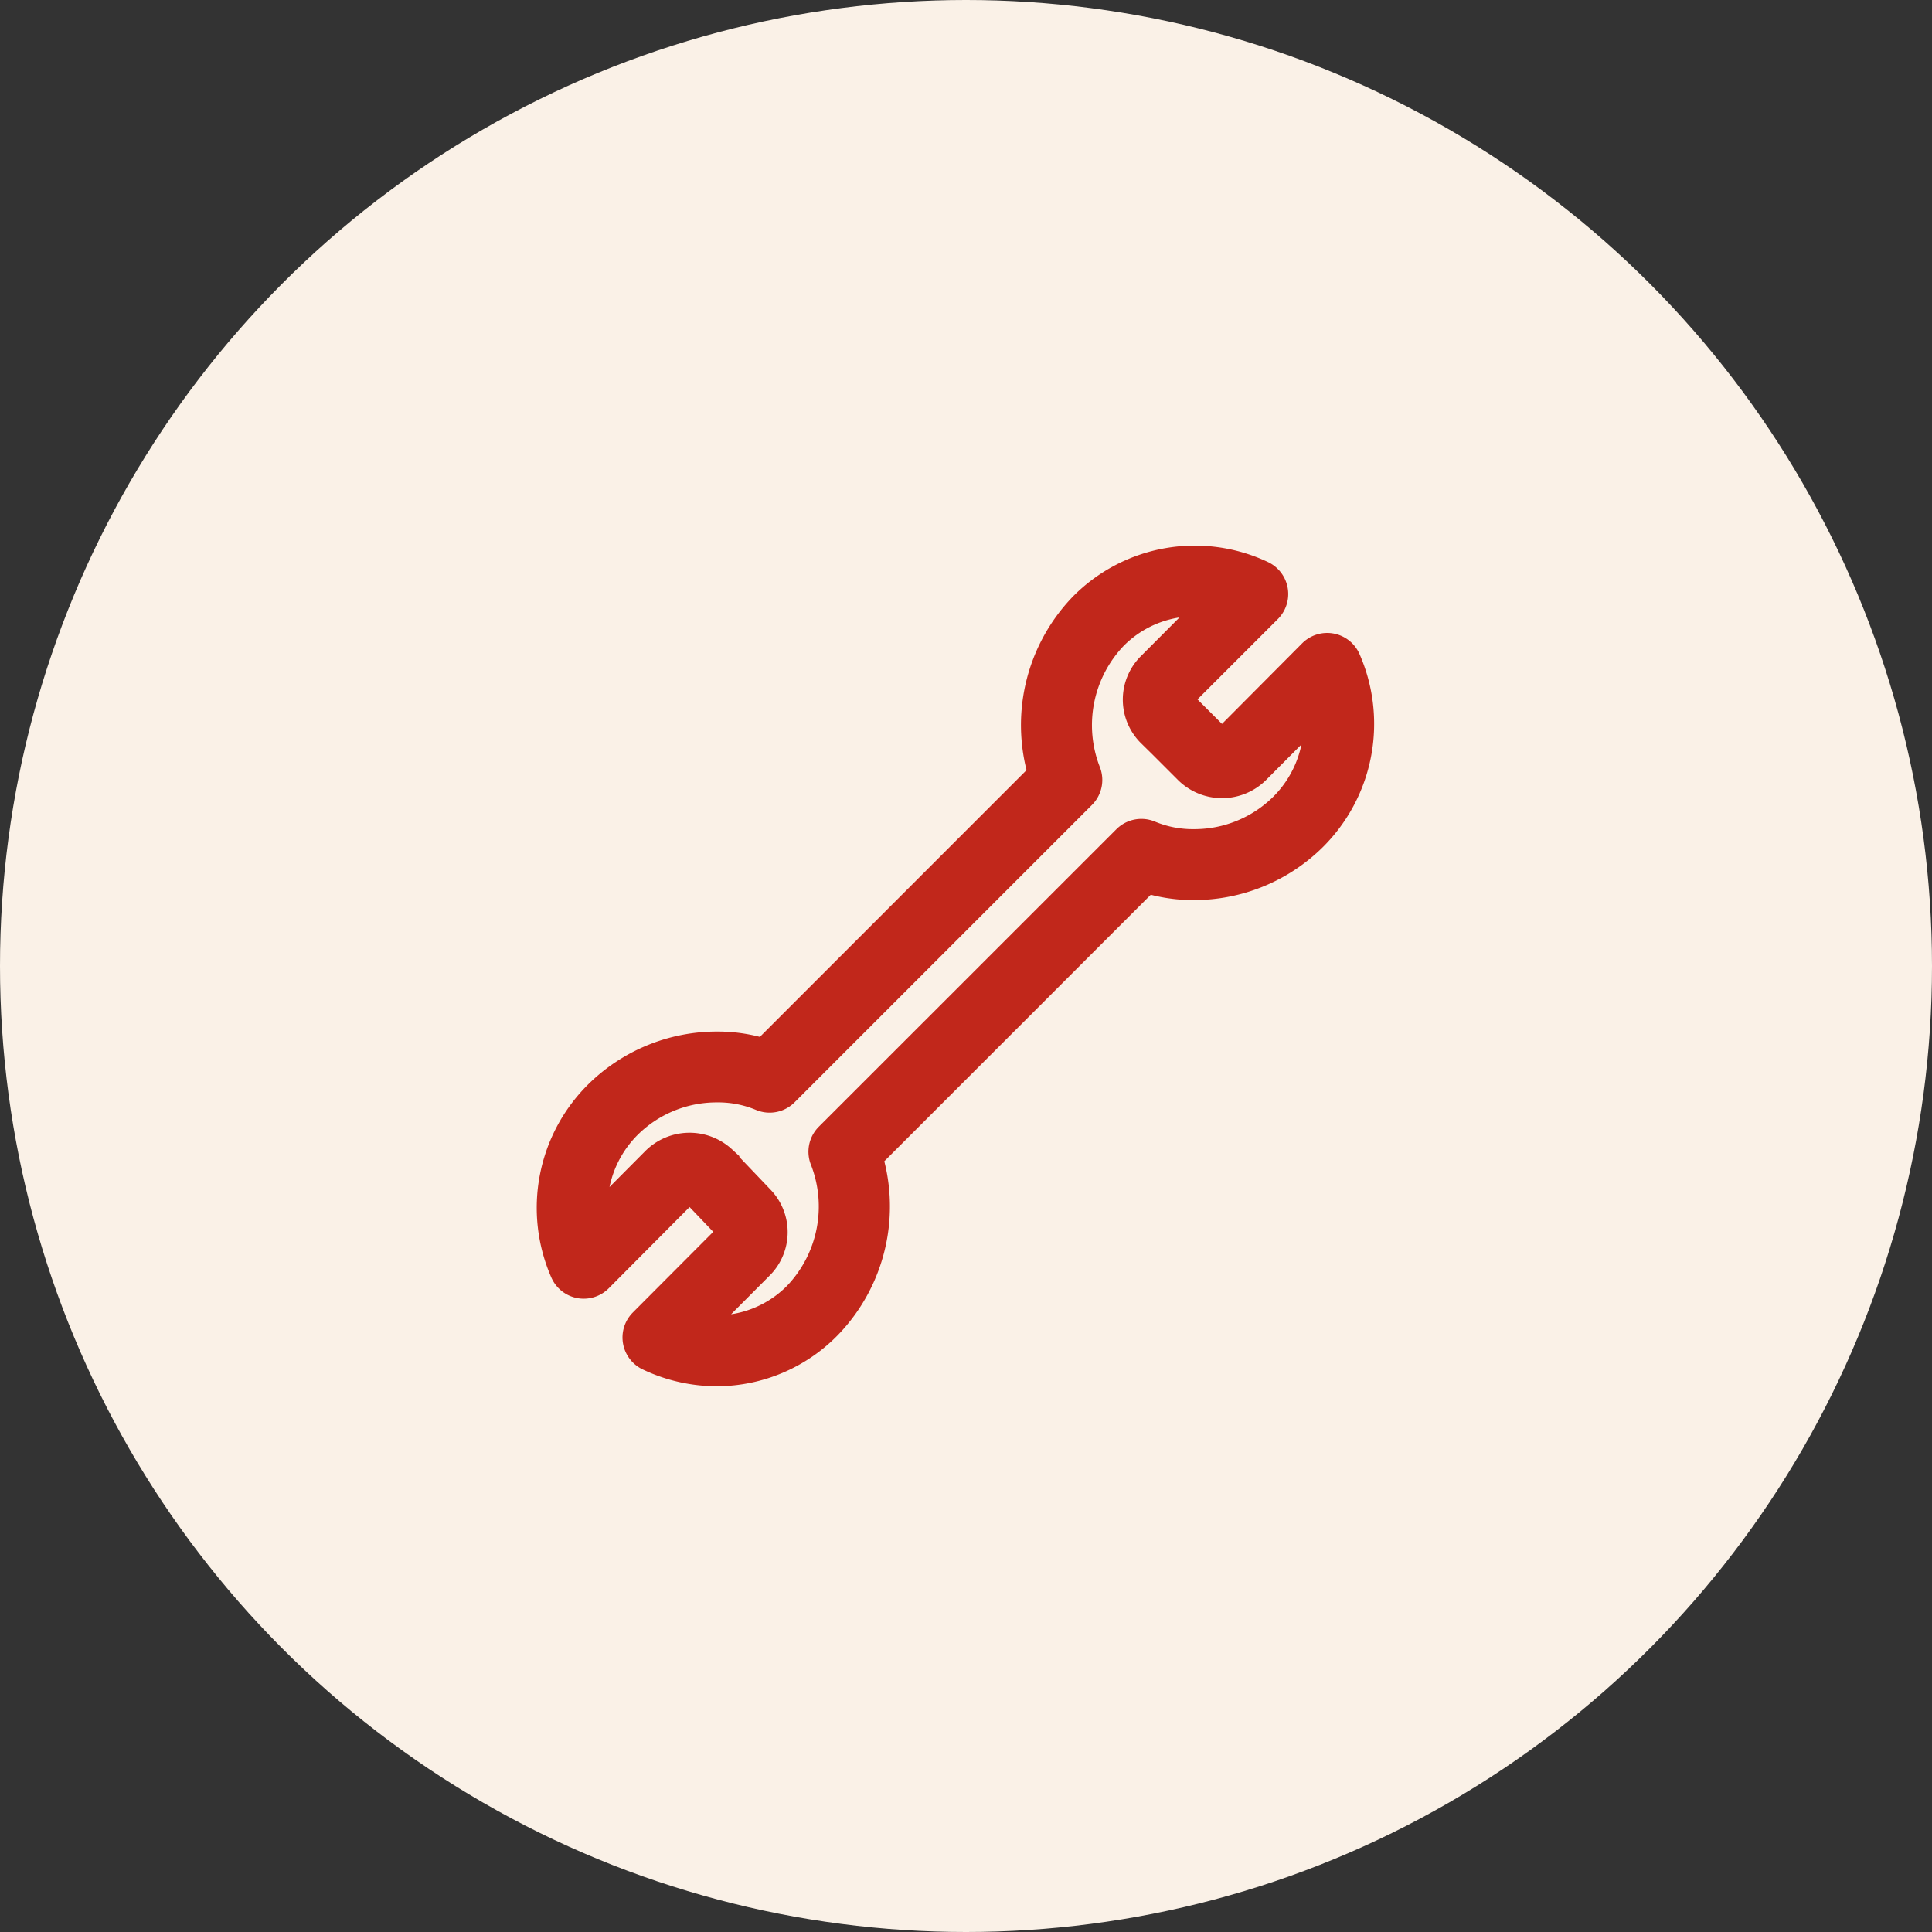
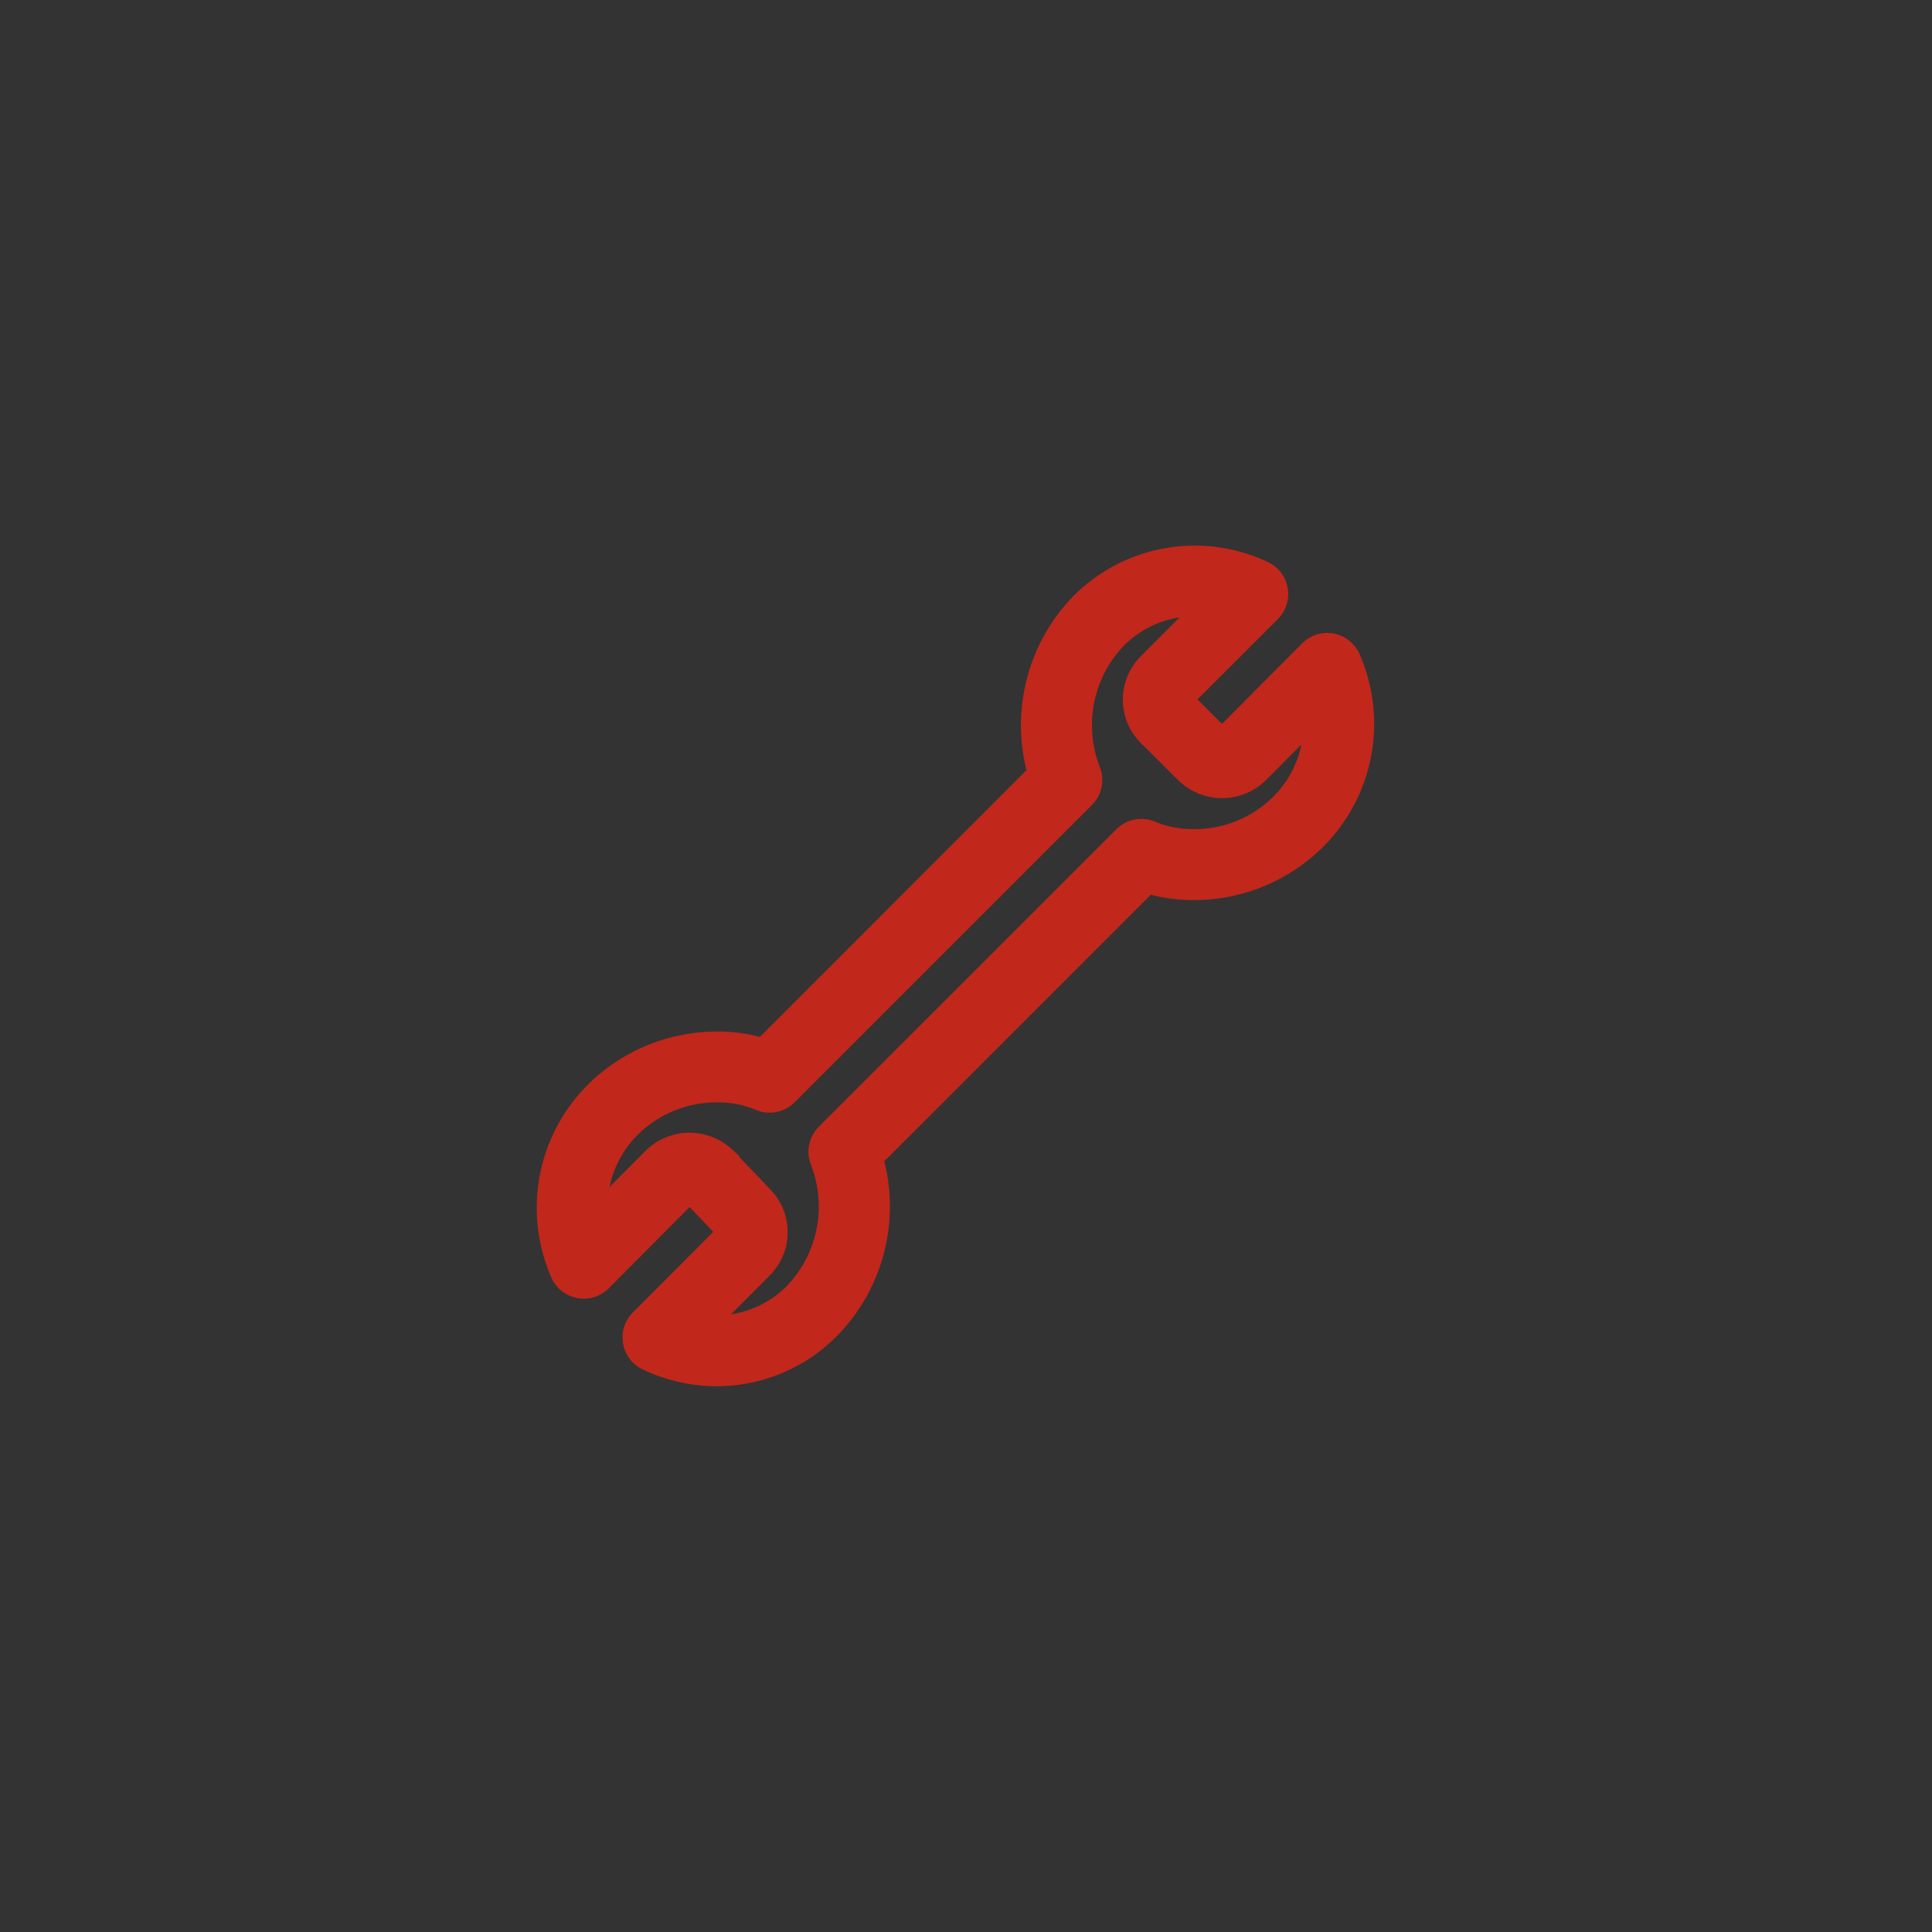
<svg xmlns="http://www.w3.org/2000/svg" viewBox="0 0 42 42" height="42" width="42" data-name="Group 42764" id="Group_42764">
  <rect x="0" y="0" width="42" height="42" fill="#333333" stroke="none" />
-   <circle fill="#faf1e7" r="21" cy="21" cx="21" data-name="Ellipse 1189" id="Ellipse_1189" />
  <g transform="translate(12.164 12.362)" id="f8ec19953a1baf386836748c215e6cf7">
    <path stroke-width="1" stroke="#c1271b" fill="#c1271b" transform="translate(-0.031 0.024)" d="M15.293.718a.269.269,0,0,0-.076-.434,3.224,3.224,0,0,0-3.663.642A3.522,3.522,0,0,0,10.746,4.5L4.528,10.72a3.183,3.183,0,0,0-1.076-.181A3.481,3.481,0,0,0,1,11.548a3.277,3.277,0,0,0-.69,3.636.268.268,0,0,0,.438.082l1.881-1.891a.311.311,0,0,1,.427-.037l.812.85a.3.3,0,0,1-.012.428L1.978,16.5a.269.269,0,0,0,.076.433,3.251,3.251,0,0,0,1.4.317,3.184,3.184,0,0,0,2.267-.959,3.52,3.52,0,0,0,.807-3.576L12.742,6.5a3.189,3.189,0,0,0,1.076.181,3.481,3.481,0,0,0,2.457-1.009,3.277,3.277,0,0,0,.69-3.636.268.268,0,0,0-.438-.082L14.646,3.845a.307.307,0,0,1-.432-.005l-.808-.808a.3.3,0,0,1,0-.428L15.293.718ZM13.025,3.413l.808.808a.859.859,0,0,0,1.2,0l1.579-1.586a2.743,2.743,0,0,1-.713,2.654,2.937,2.937,0,0,1-2.075.85,2.634,2.634,0,0,1-1.036-.2.269.269,0,0,0-.3.057L6.021,12.461a.269.269,0,0,0-.058.295,3,3,0,0,1-.627,3.158,2.67,2.67,0,0,1-2.686.678L4.235,15a.833.833,0,0,0,.016-1.184l-.811-.85a.861.861,0,0,0-1.2.033L.665,14.583a2.743,2.743,0,0,1,.713-2.654,2.937,2.937,0,0,1,2.075-.85,2.634,2.634,0,0,1,1.036.2.268.268,0,0,0,.3-.057L11.251,4.76a.269.269,0,0,0,.058-.295,3,3,0,0,1,.627-3.159A2.671,2.671,0,0,1,14.62.629l-1.595,1.6a.833.833,0,0,0,0,1.188Z" data-name="Path 47486" id="Path_47486" />
  </g>
</svg>